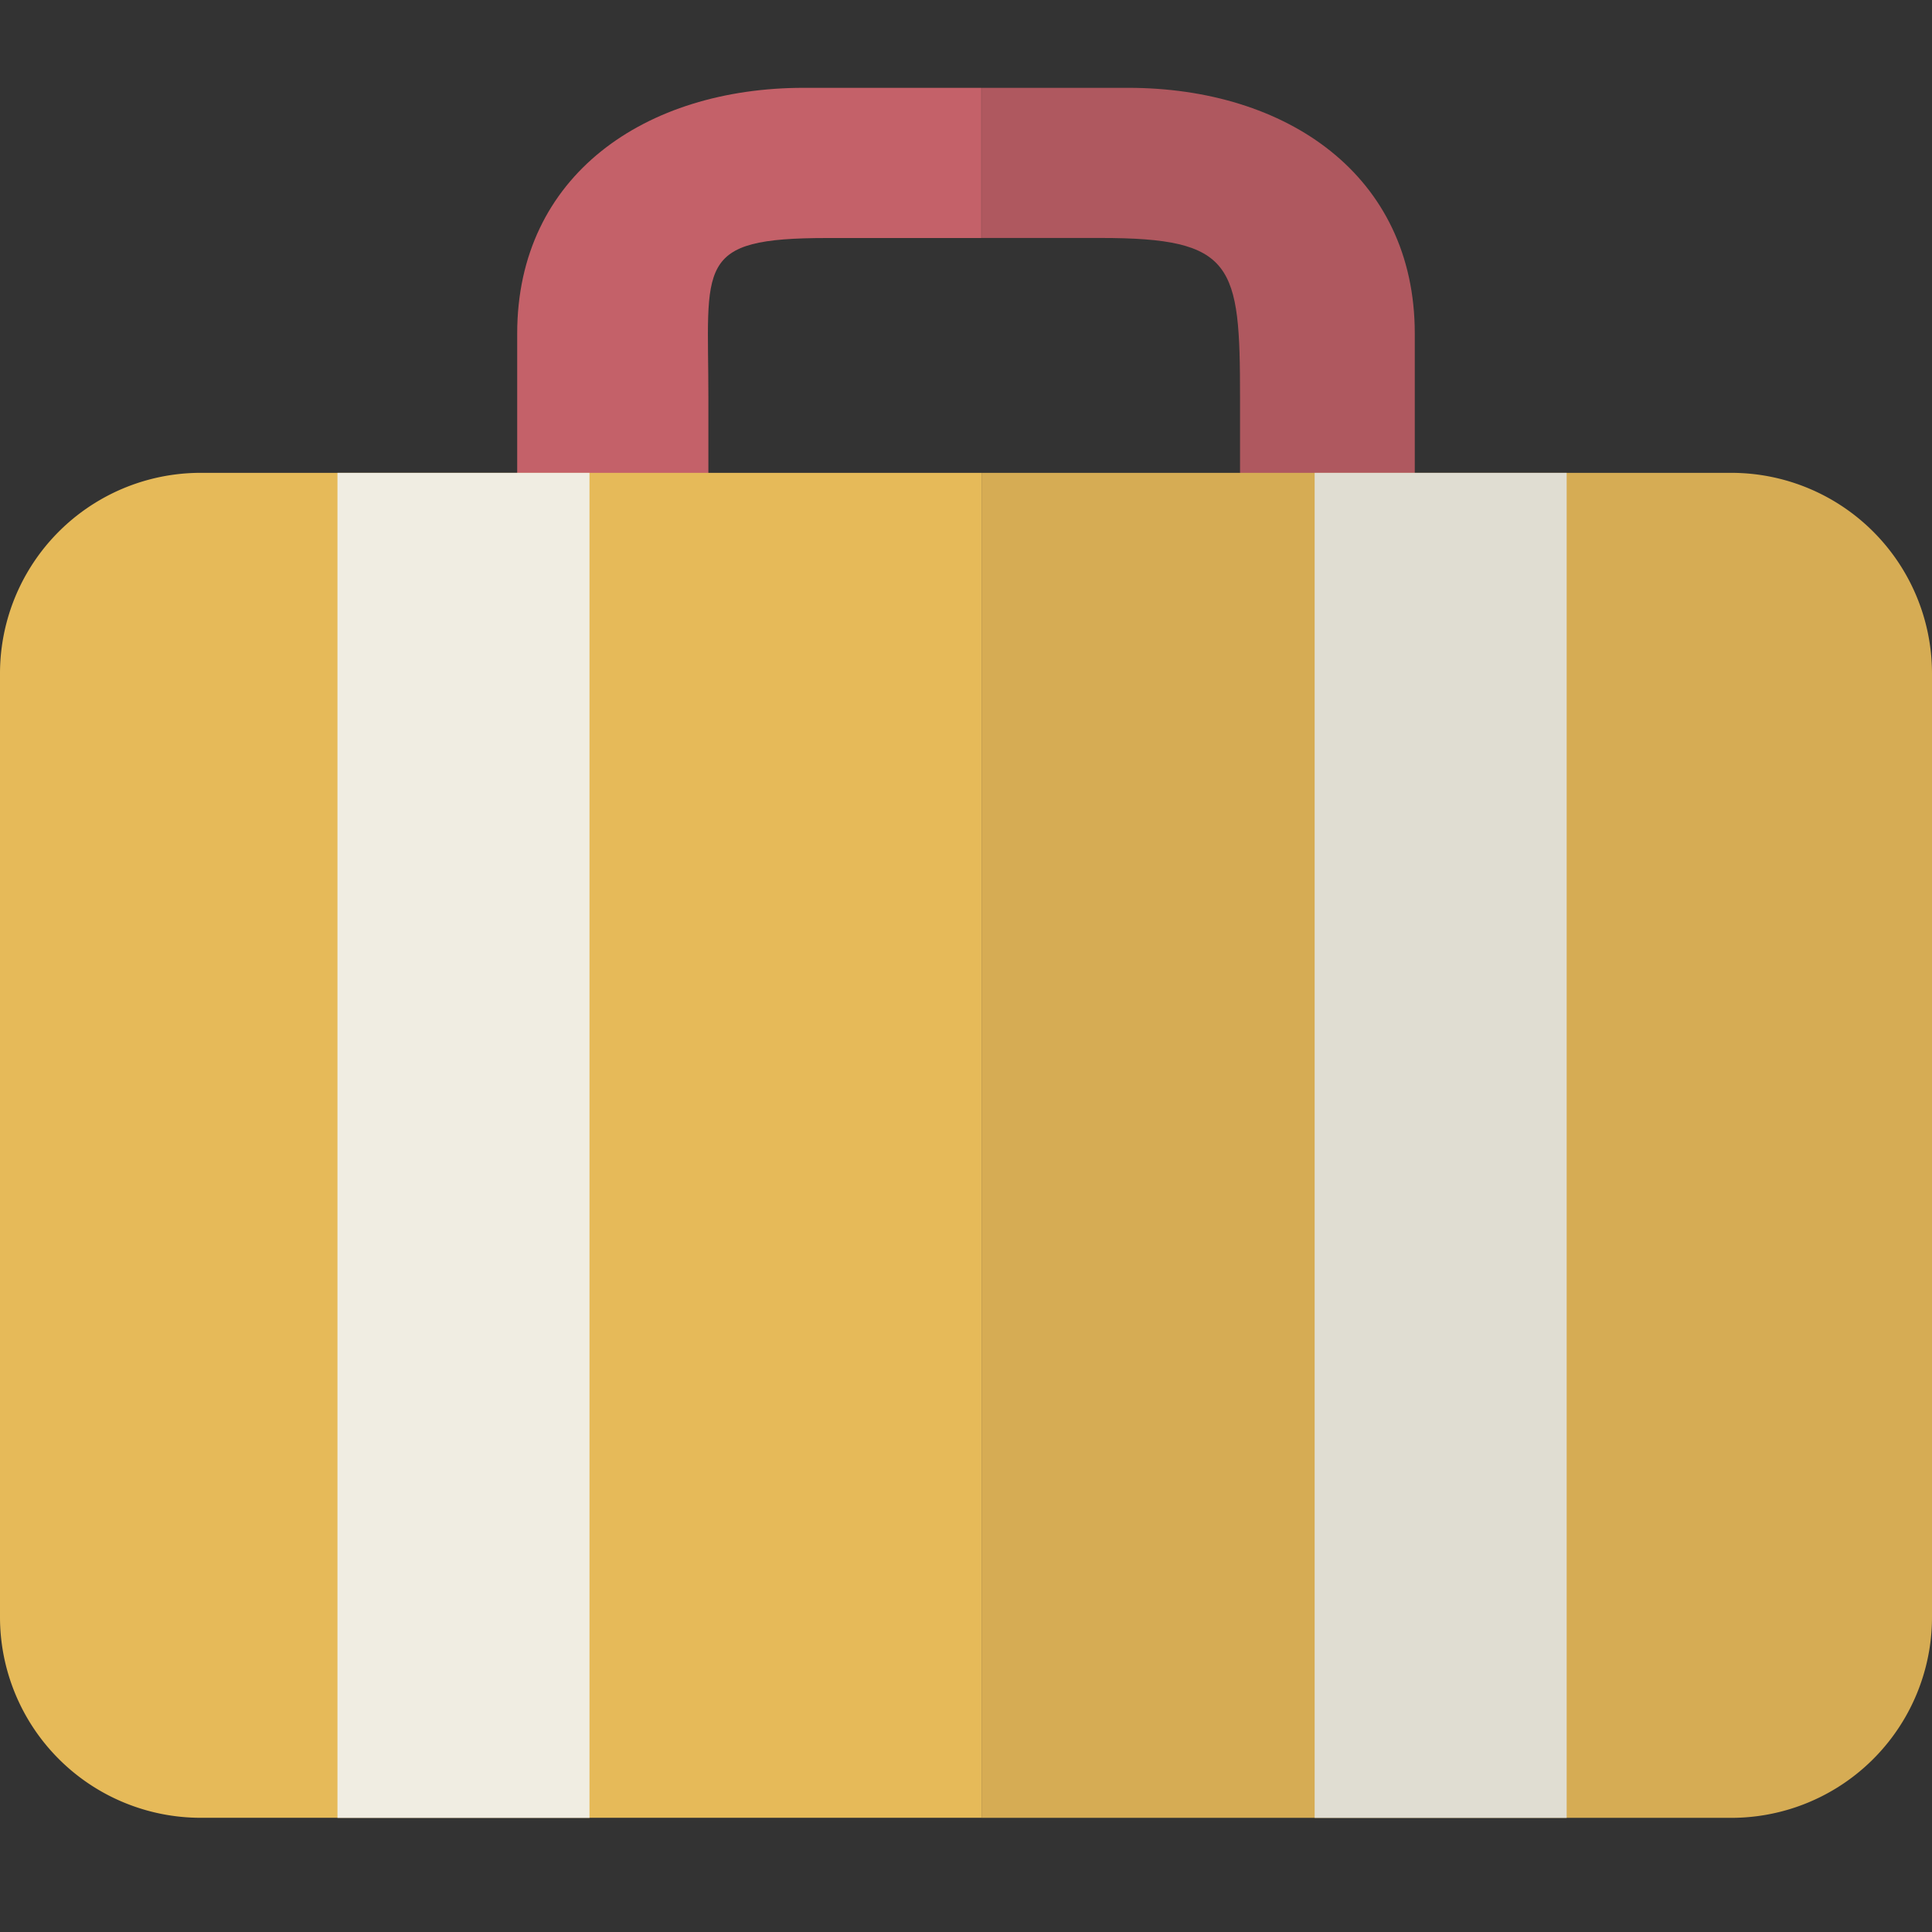
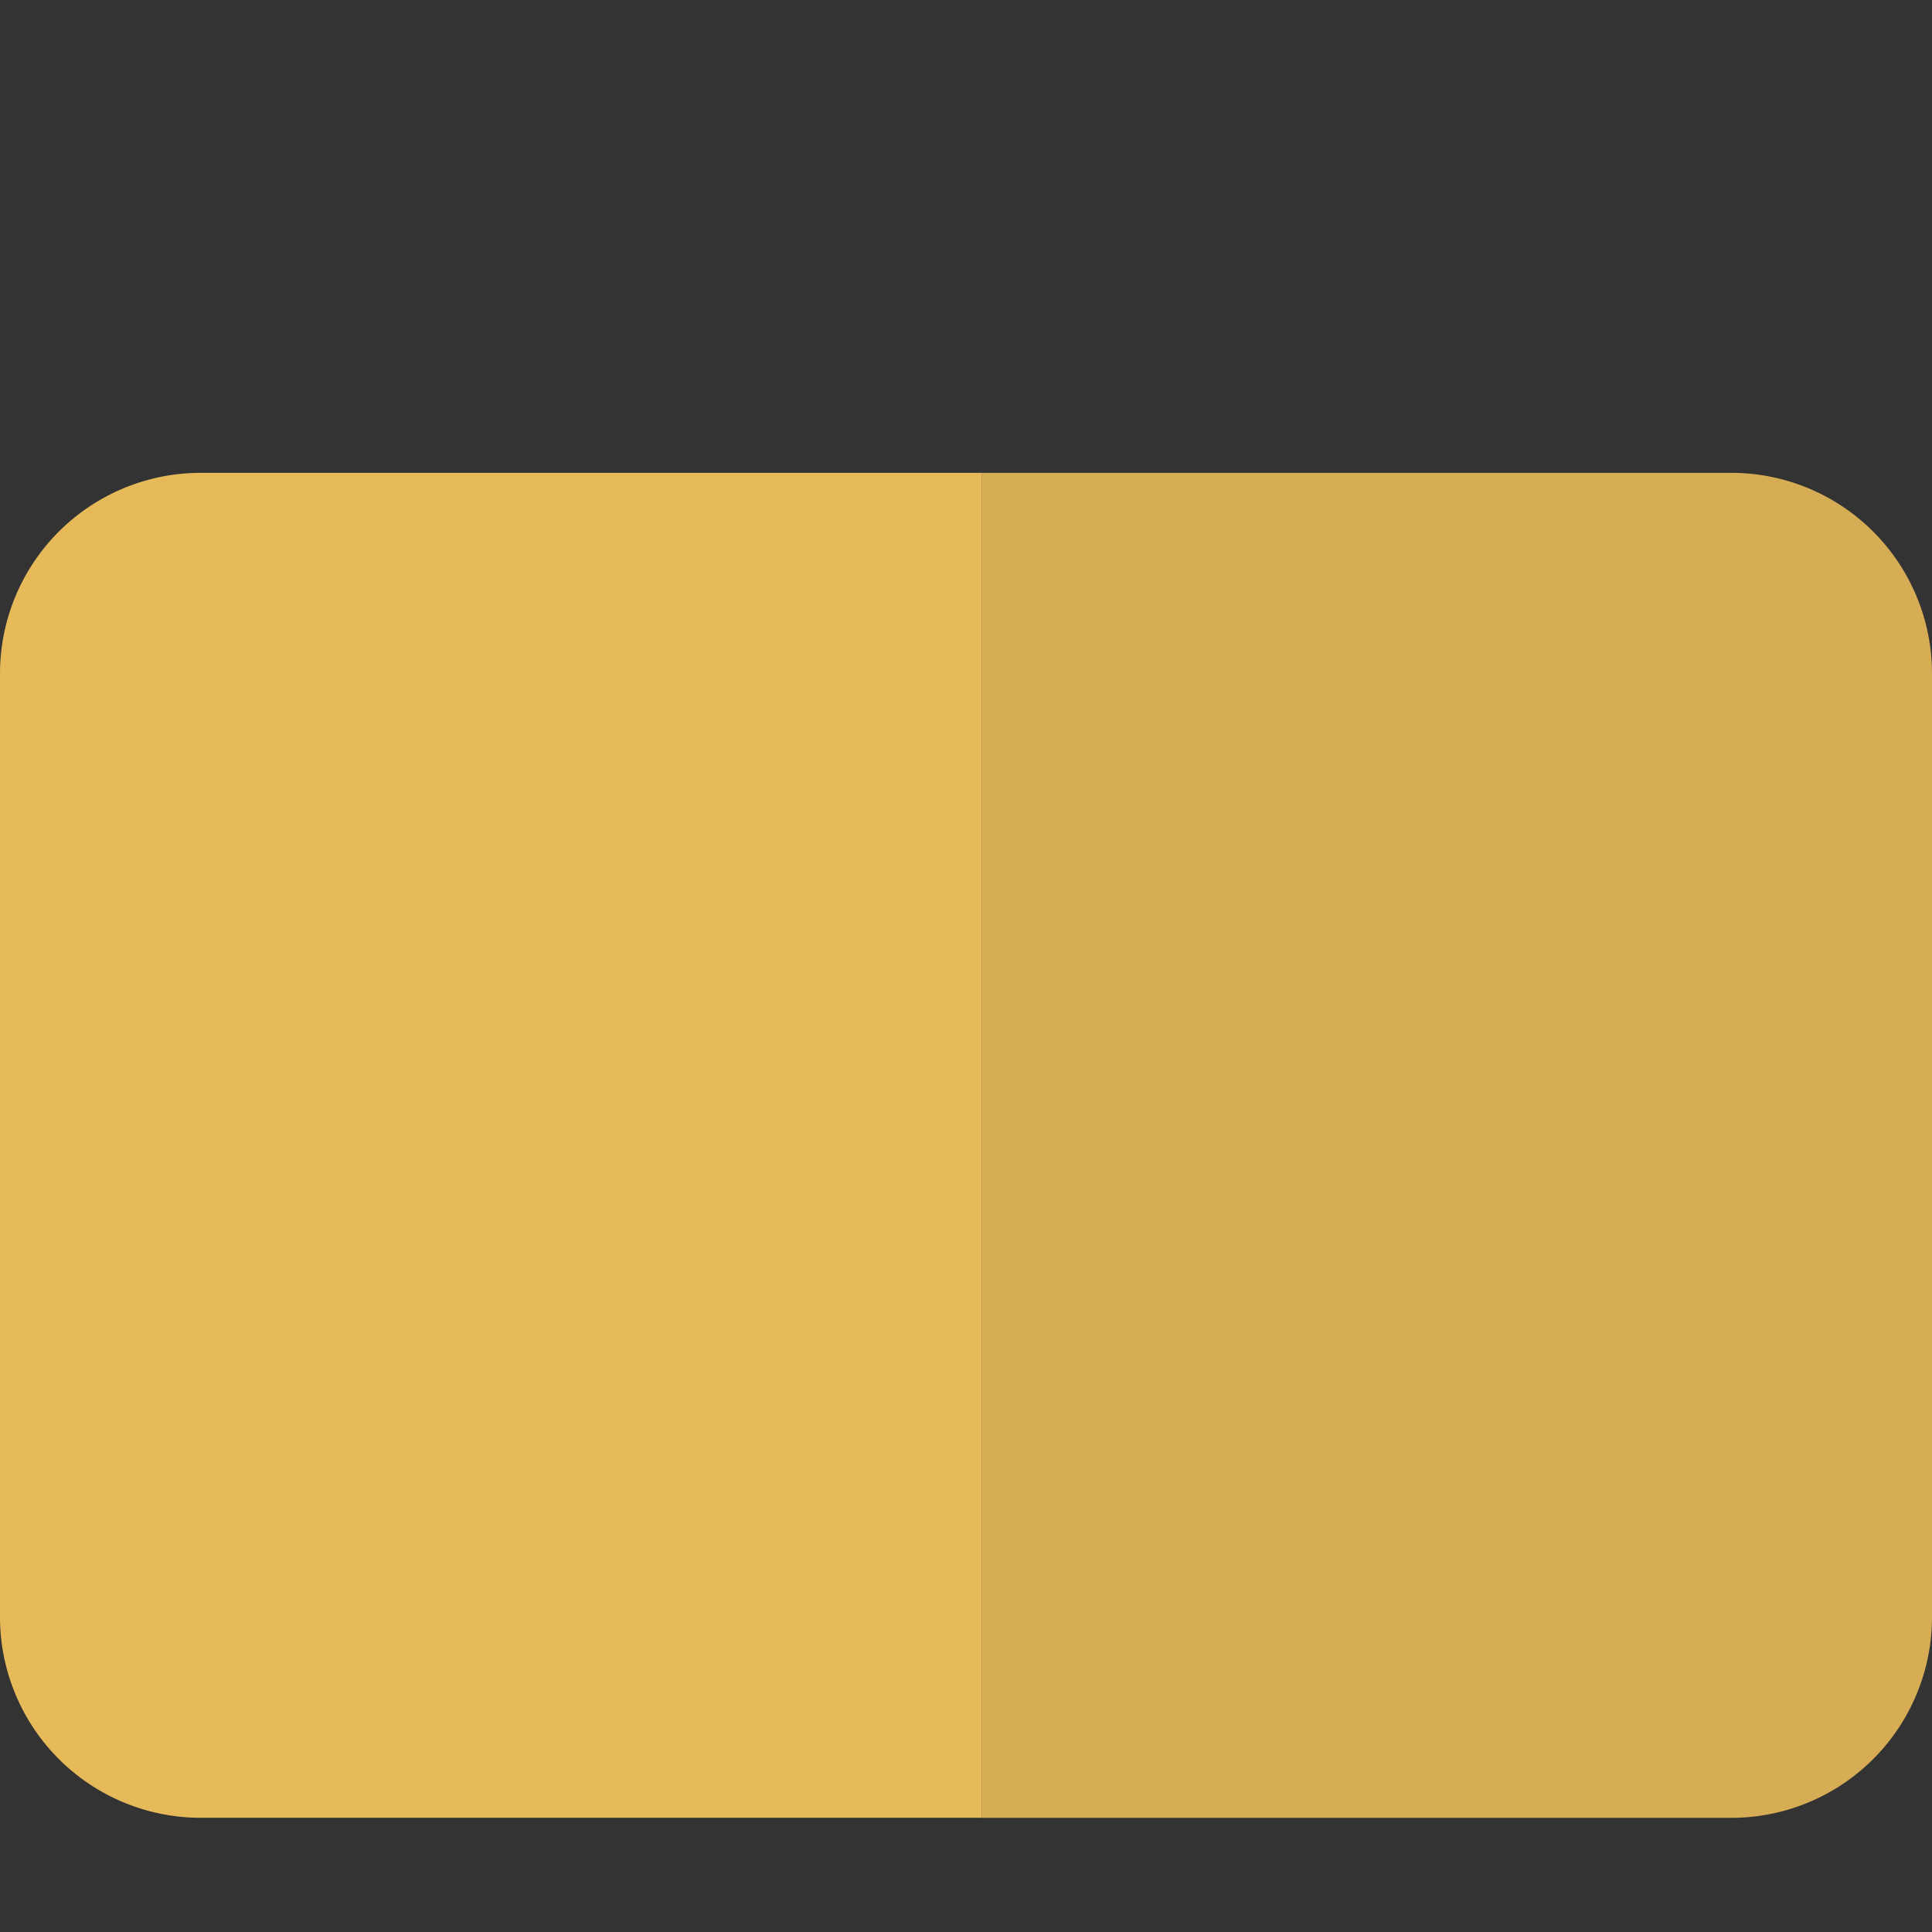
<svg xmlns="http://www.w3.org/2000/svg" width="70" height="70" viewBox="0 0 70 70">
  <rect x="0" y="0" width="70" height="70" fill="#333333" stroke="none" />
  <defs>
    <clipPath id="clip-path">
      <rect id="사각형_15269" data-name="사각형 15269" width="70" height="62.683" transform="translate(0 0)" fill="none" />
    </clipPath>
  </defs>
  <g id="아이콘" transform="translate(1.791)">
-     <rect id="테두리" width="70" height="70" transform="translate(-1.791)" fill="none" />
    <g id="그룹_107862" data-name="그룹 107862" transform="translate(-1.791 3.182)" clip-path="url(#clip-path)">
-       <path id="패스_12160" data-name="패스 12160" d="M45.954,0H40.642V5.44h4.317c4.839,0,5.05.952,5.05,5.791v3.2H56.34V8.9c0-5.736-4.65-8.9-10.386-8.9" transform="translate(-5.08 0)" fill="#af585f" />
-       <path id="패스_12161" data-name="패스 12161" d="M31.8,0C26.066,0,21.416,3.165,21.416,8.9v5.533h6.927v-3.2c0-4.839-.532-5.791,4.3-5.791h5.591V0Z" transform="translate(-2.677 0)" fill="#c46169" />
      <path id="패스_12162" data-name="패스 12162" d="M7.273,15.943A7.272,7.272,0,0,0,0,23.215V57.4a7.273,7.273,0,0,0,7.273,7.273H35.562V15.943Z" transform="translate(0 -1.993)" fill="#e6ba59" />
      <path id="패스_12163" data-name="패스 12163" d="M67.807,15.943H40.643V64.675H67.807A7.273,7.273,0,0,0,75.08,57.4V23.215a7.273,7.273,0,0,0-7.273-7.272" transform="translate(-5.08 -1.993)" fill="#d6ac54" />
-       <rect id="사각형_15267" data-name="사각형 15267" width="9.131" height="48.732" transform="translate(12.227 13.951)" fill="#f0ede2" />
-       <rect id="사각형_15268" data-name="사각형 15268" width="9.131" height="48.732" transform="translate(47.632 13.951)" fill="#e0ddd2" />
    </g>
  </g>
</svg>